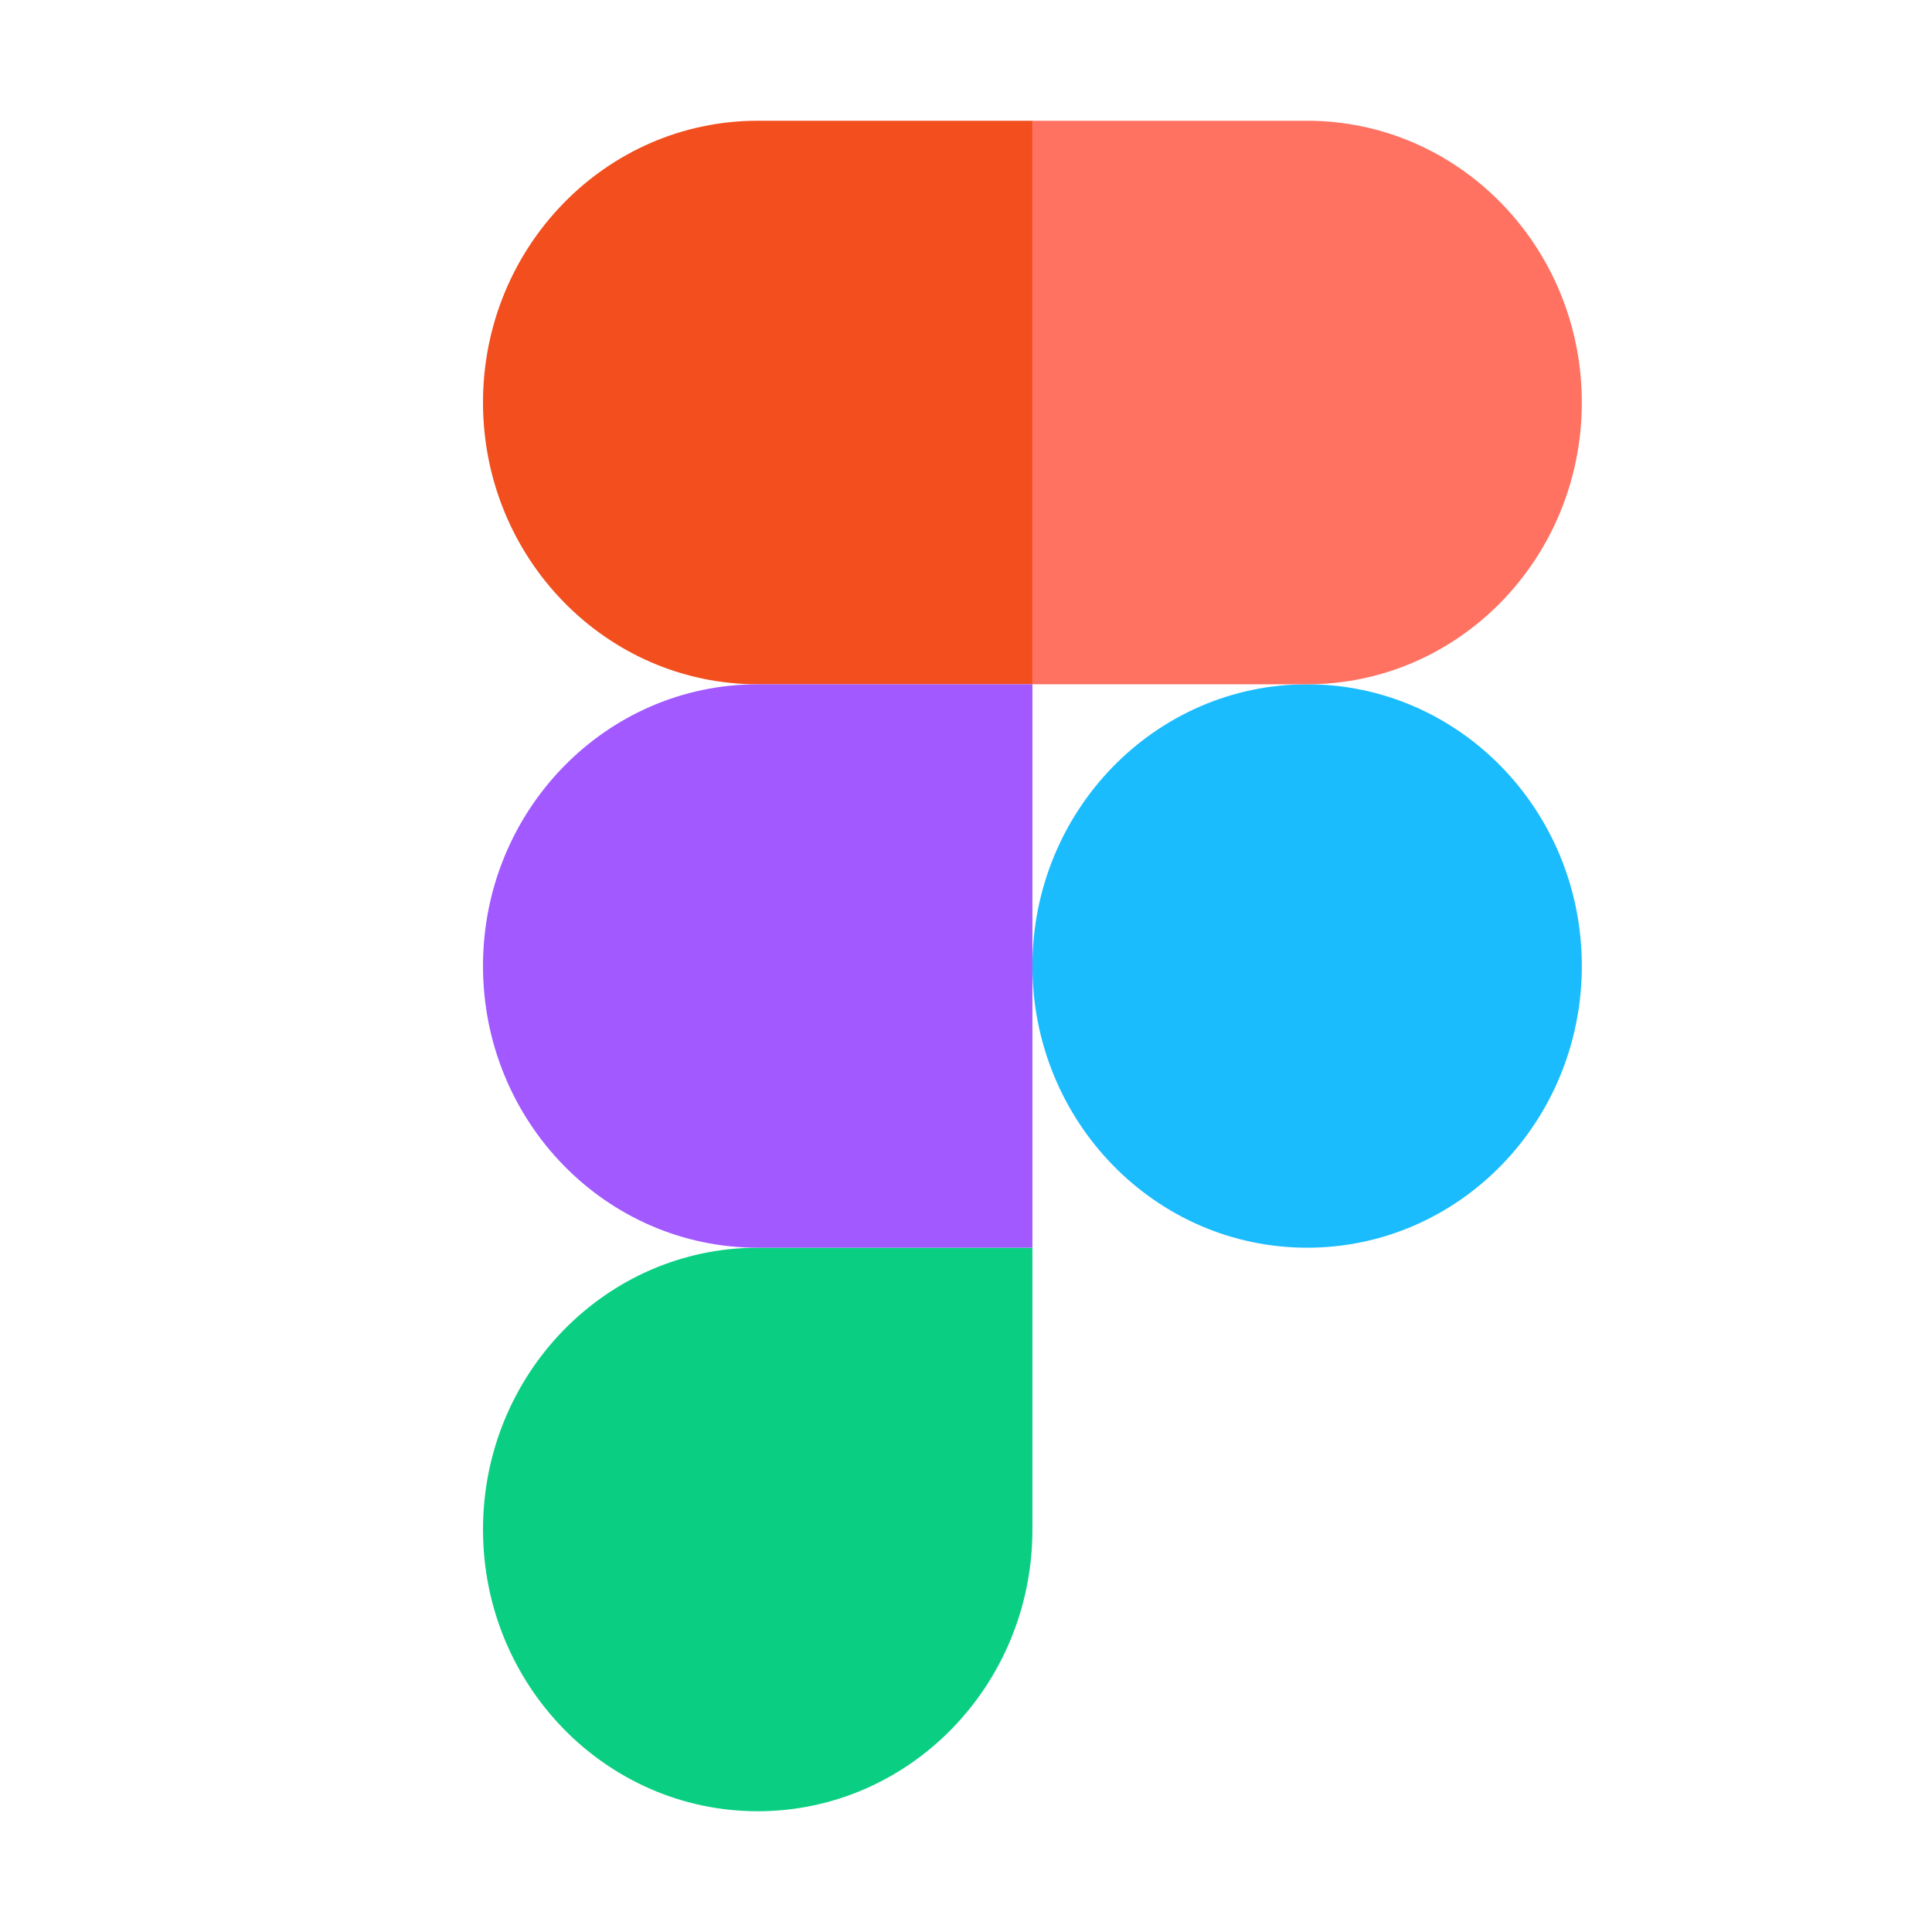
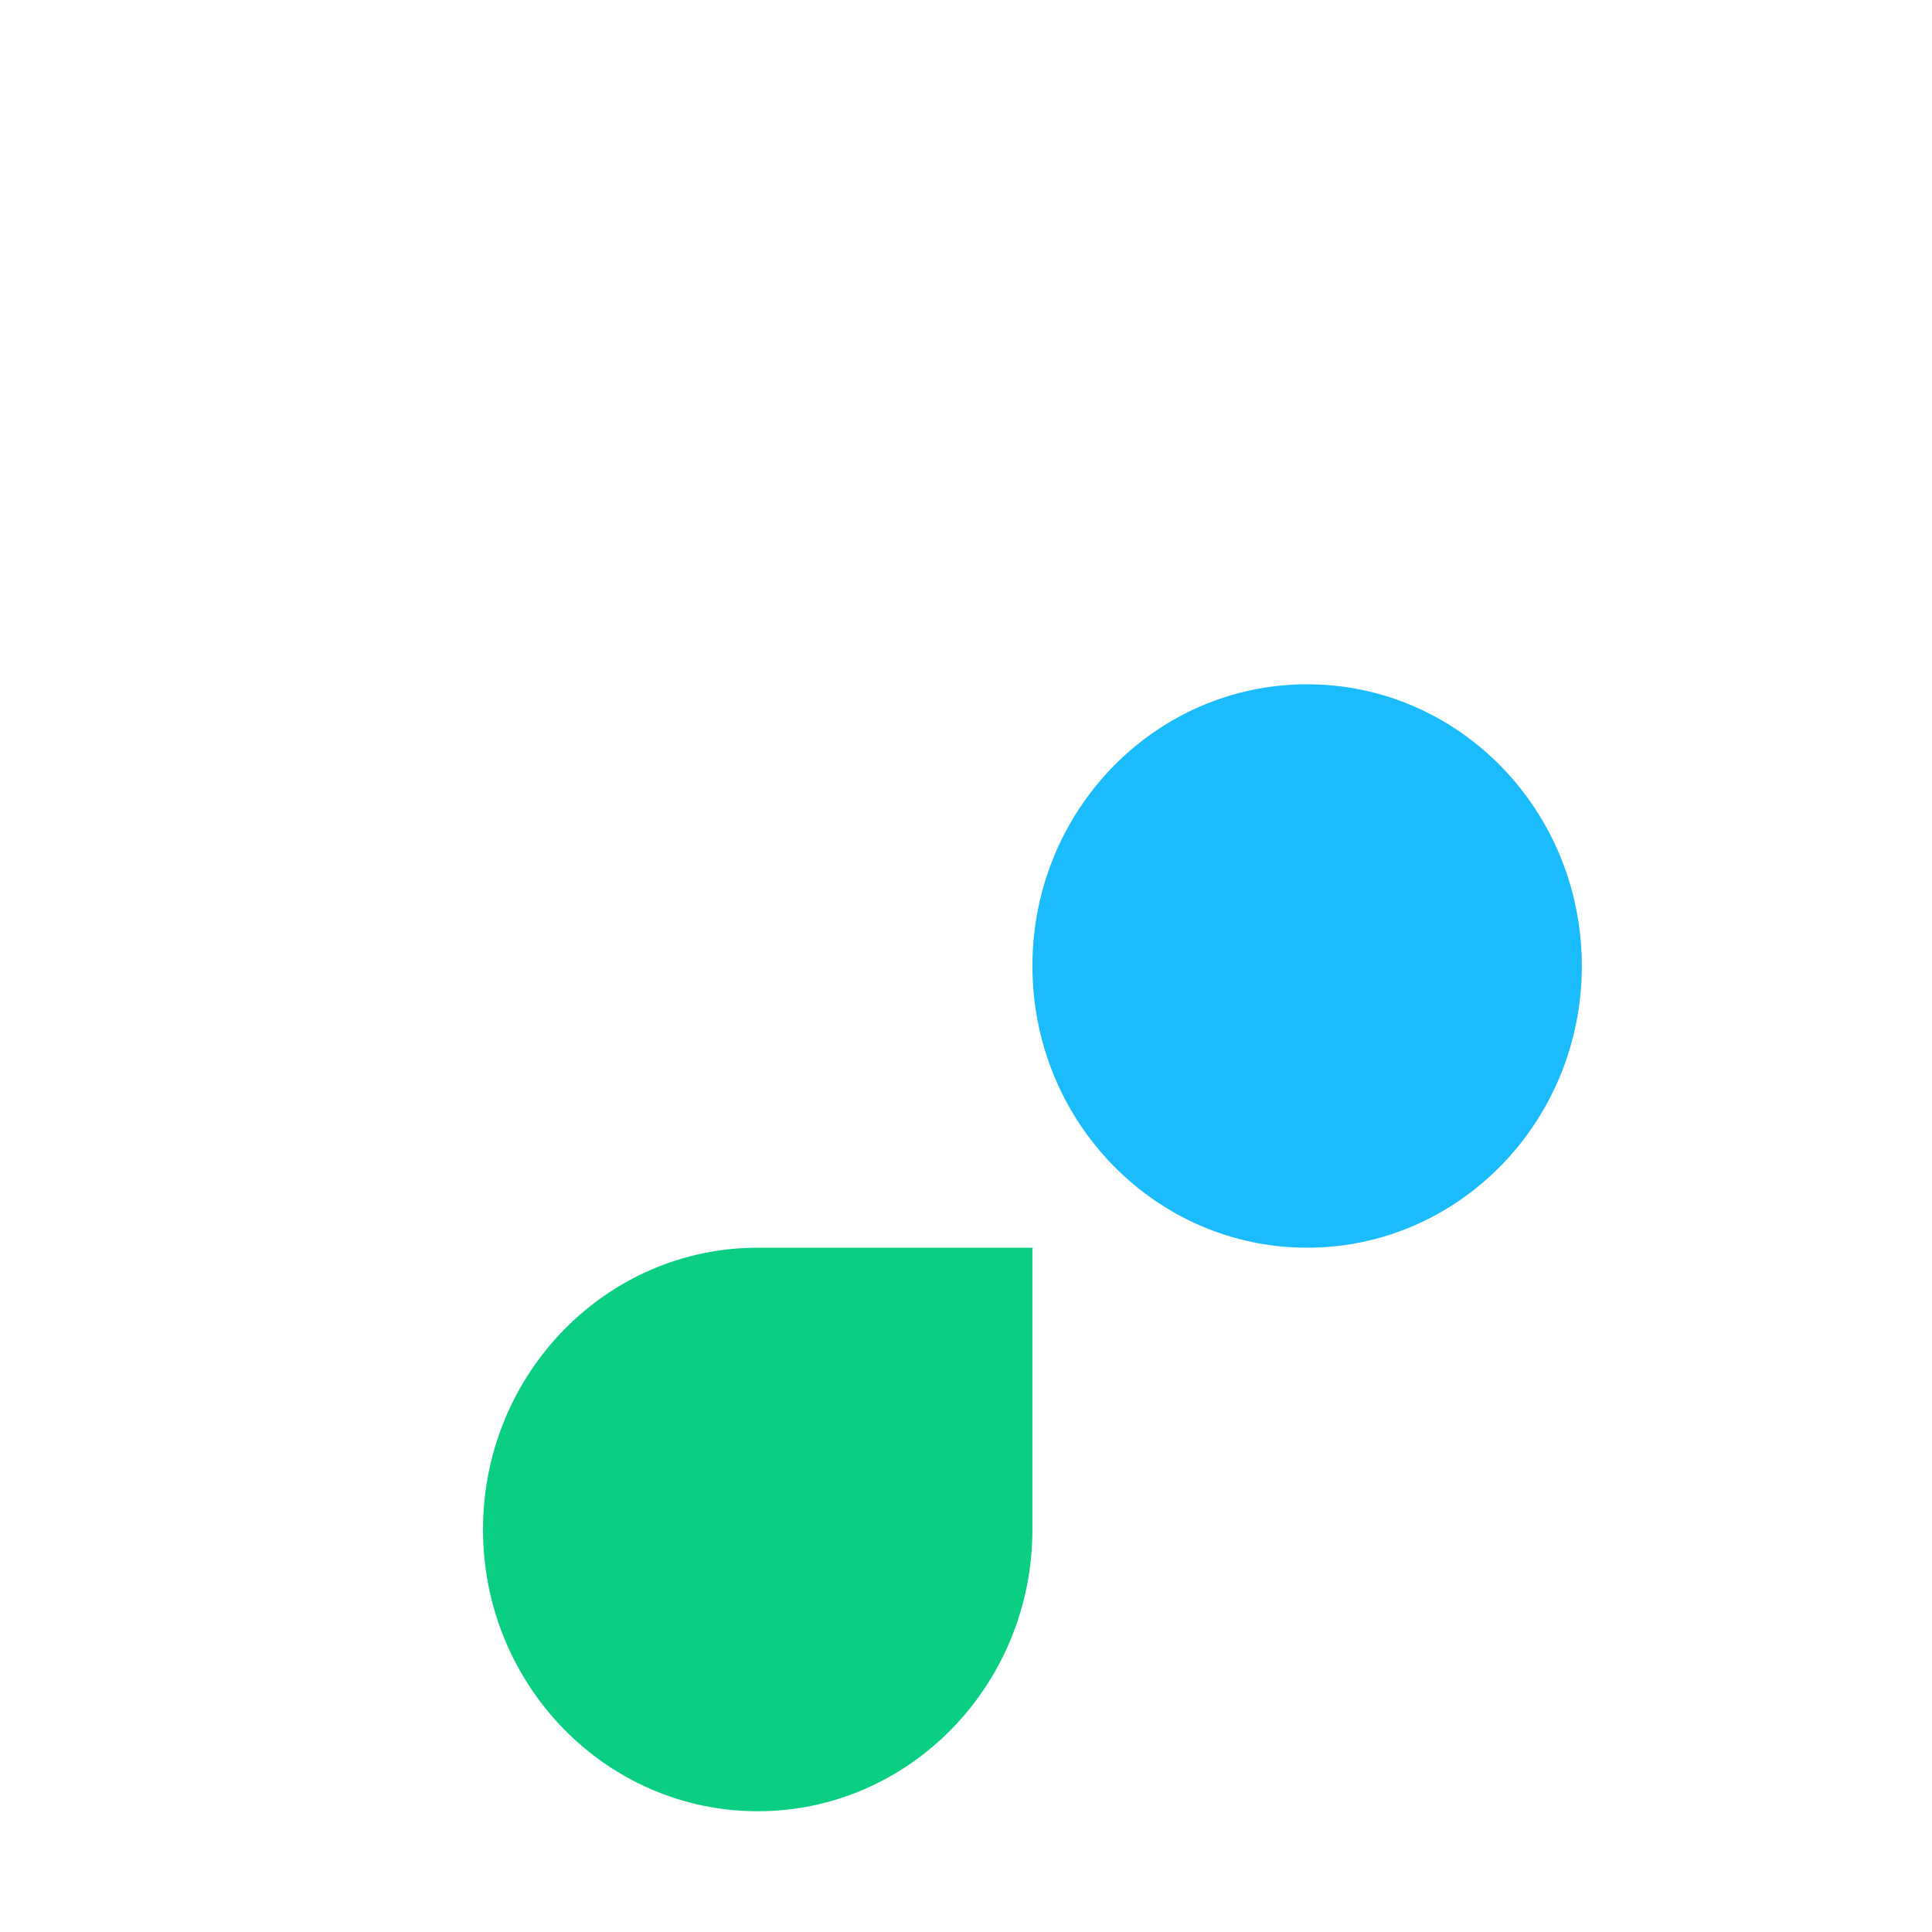
<svg xmlns="http://www.w3.org/2000/svg" width="80" height="80" viewBox="0 0 80 80" fill="none">
  <path d="M42.75 40C42.75 33.555 47.845 28.335 54.125 28.335C60.41 28.335 65.5 33.55 65.5 40C65.5 46.445 60.41 51.665 54.125 51.665C47.85 51.665 42.75 46.45 42.75 40Z" fill="#1ABCFE" />
  <path d="M20 63.335C20 56.89 25.095 51.665 31.375 51.665H42.75V63.335C42.75 69.775 37.655 75 31.375 75C25.095 75 20 69.775 20 63.335Z" fill="#0ACF83" />
-   <path d="M42.75 5V28.335H54.125C60.41 28.335 65.5 23.11 65.5 16.665C65.5 10.225 60.41 5 54.125 5H42.75Z" fill="#FF7262" />
-   <path d="M20 16.665C20 23.11 25.095 28.335 31.375 28.335H42.75V5H31.375C25.095 5 20 10.225 20 16.665Z" fill="#F24E1E" />
-   <path d="M20 40C20 46.445 25.095 51.665 31.375 51.665H42.75V28.335H31.375C25.095 28.335 20 33.55 20 40Z" fill="#A259FF" />
</svg>